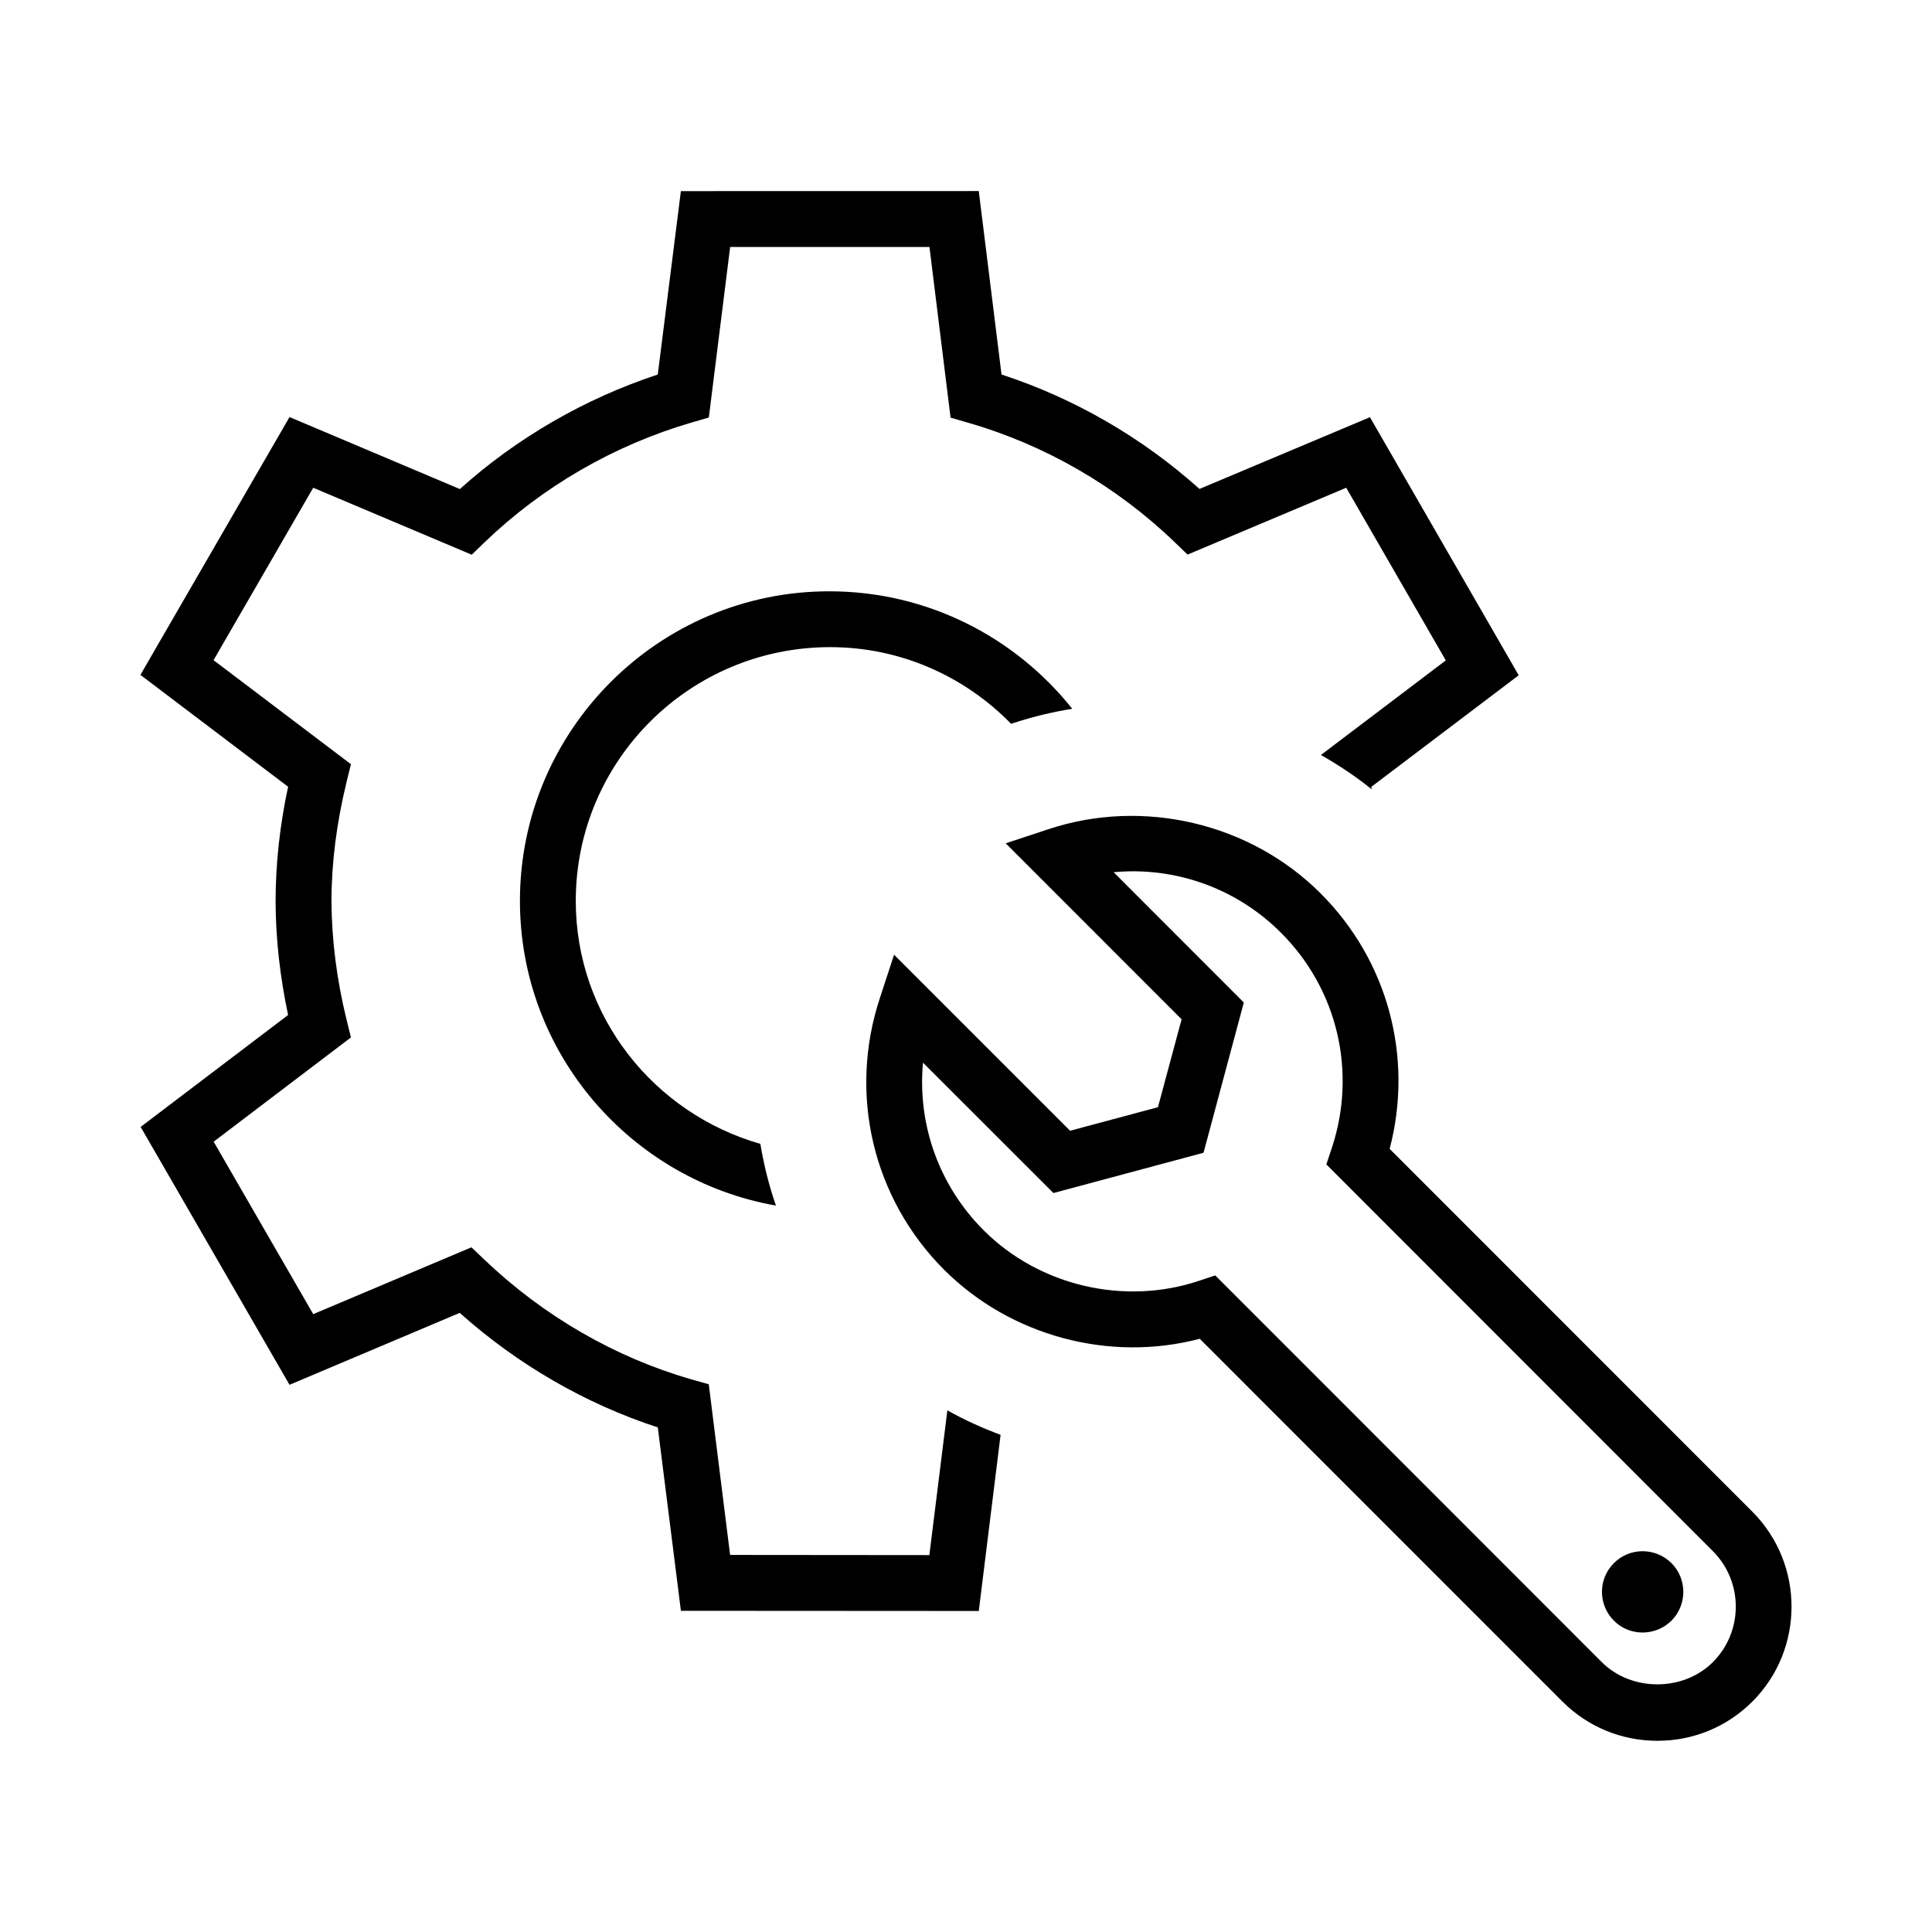
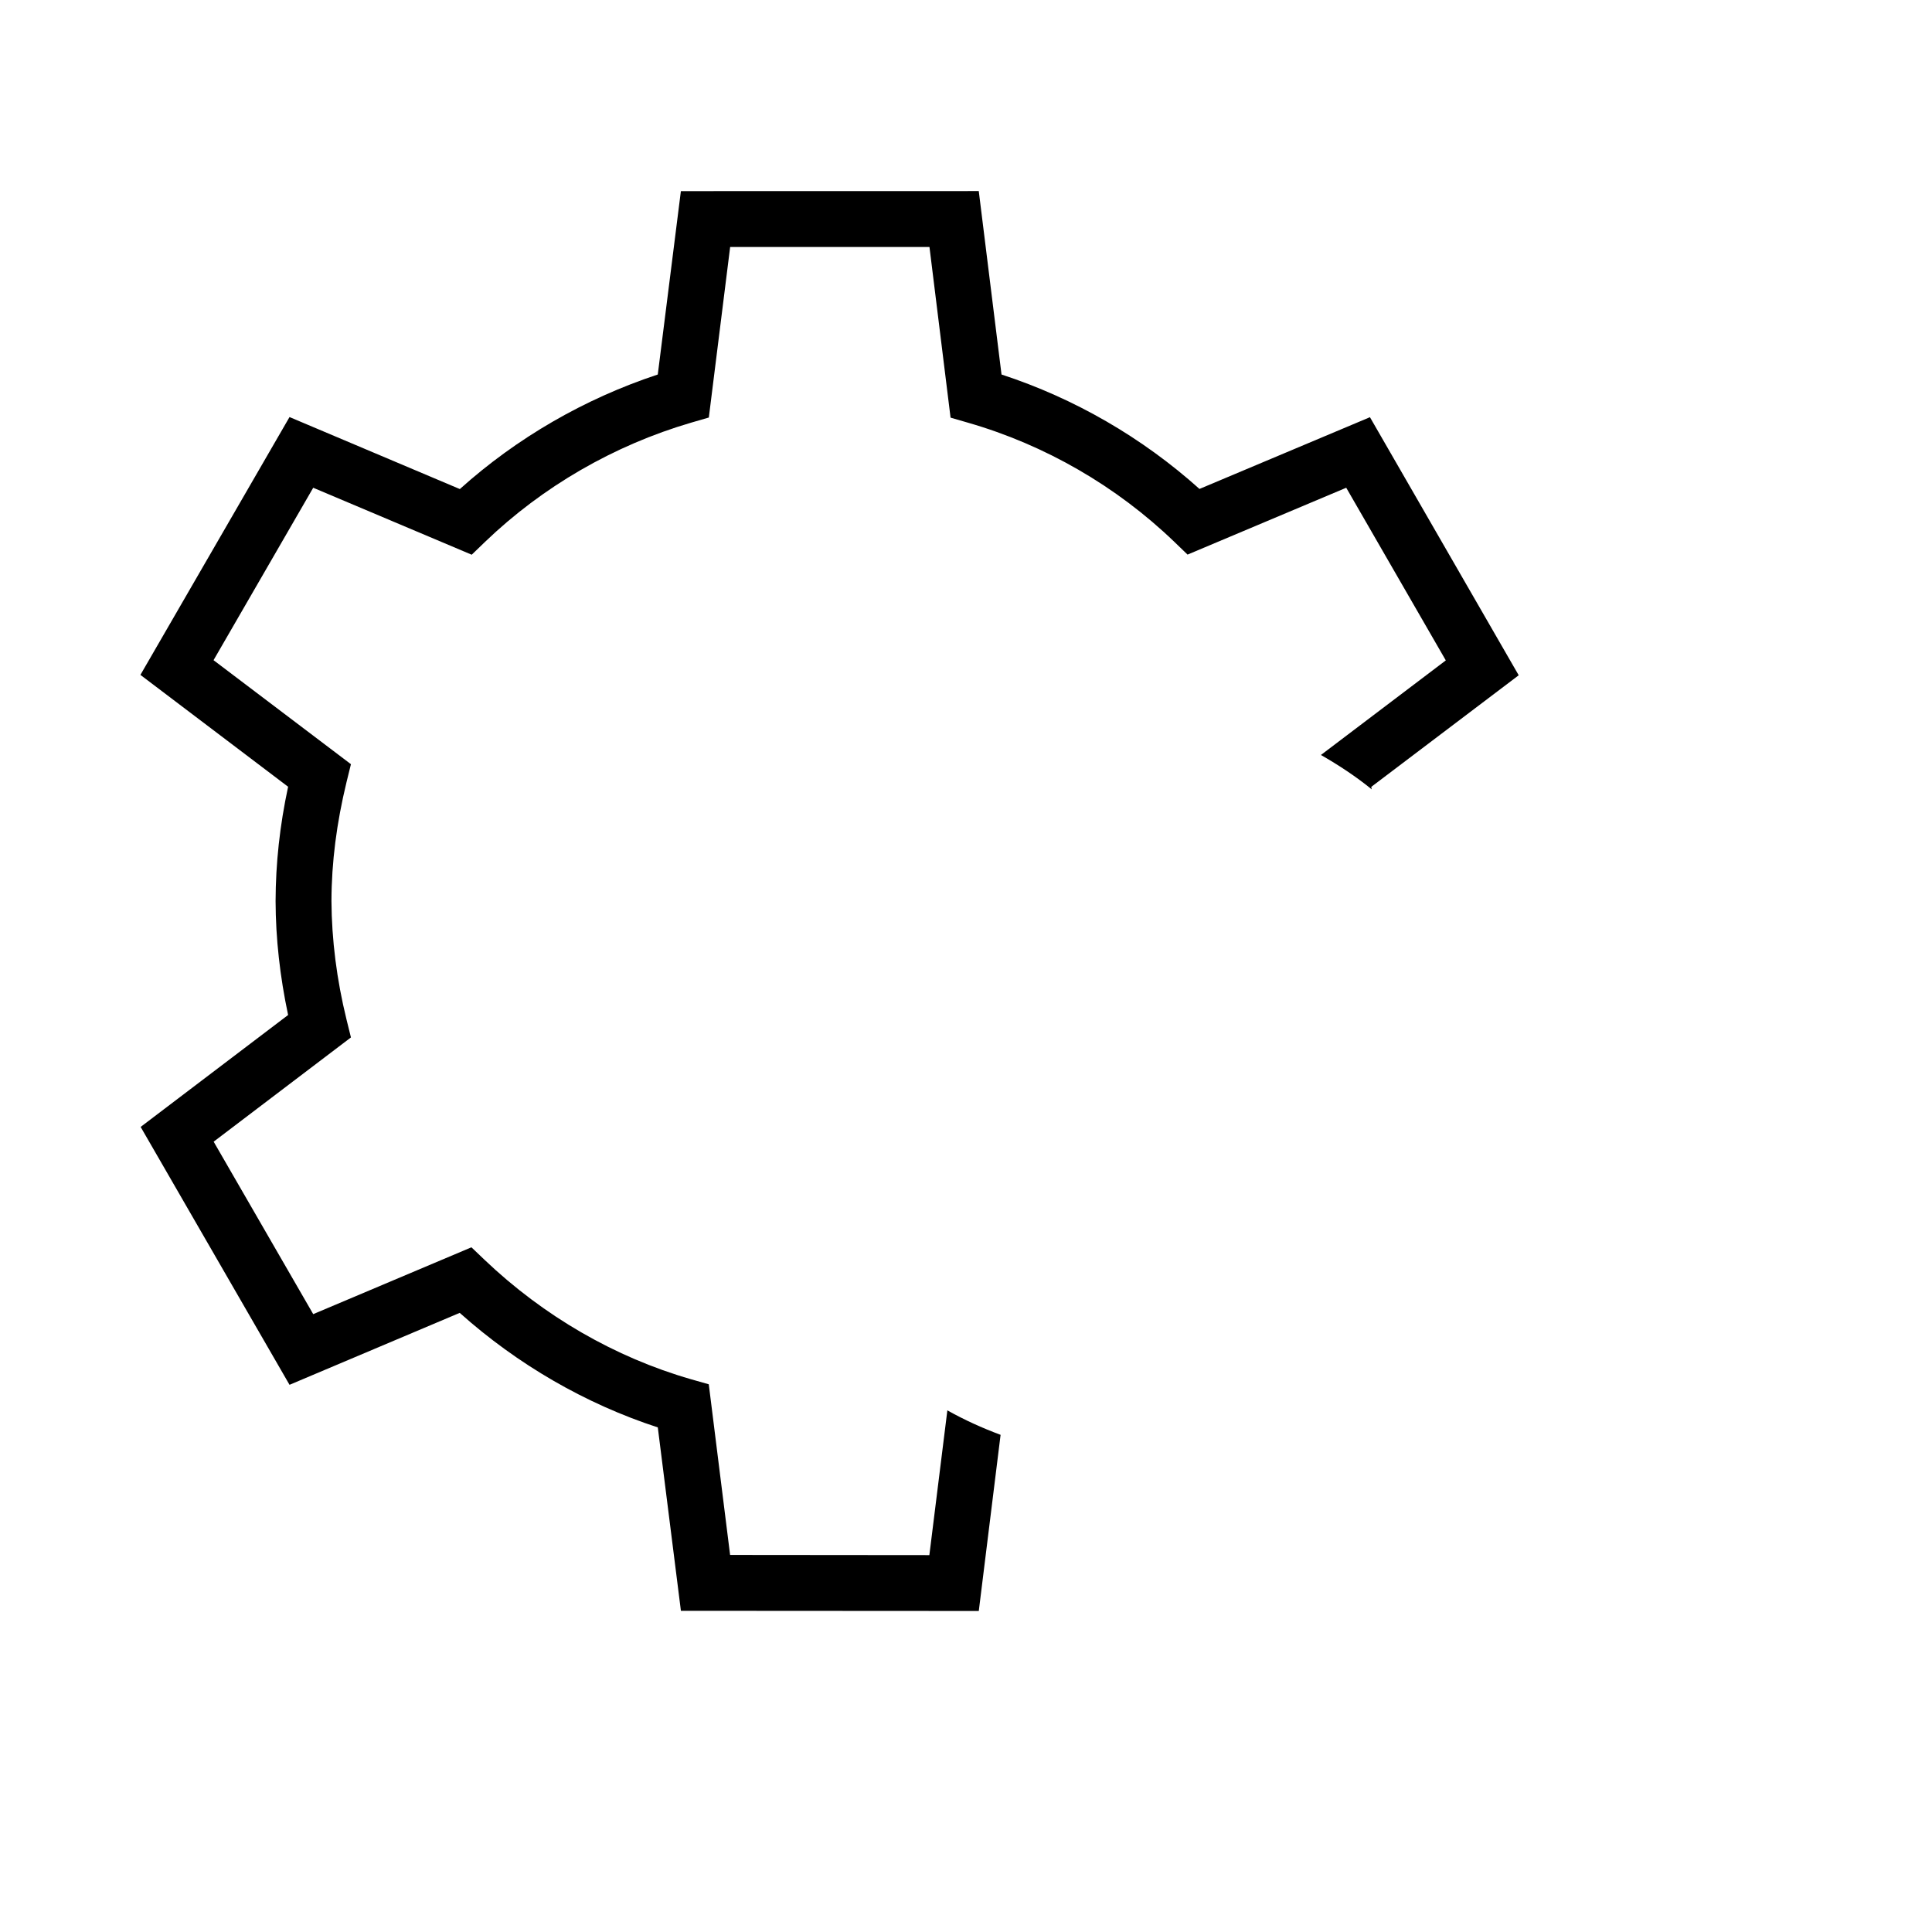
<svg xmlns="http://www.w3.org/2000/svg" fill="#000000" width="800px" height="800px" version="1.1" viewBox="144 144 512 512">
  <g>
    <path d="m390.29 556.12-52.805-0.047-5.652-45.219-4.707-1.34c-20.168-5.809-39.047-16.734-54.68-31.613l-3.512-3.352-41.926 17.711-26.387-45.703 36.383-27.629-1.164-4.707c-2.613-10.613-3.938-21.191-4-31.426 0.031-10.328 1.355-20.641 4-31.551l1.164-4.723-36.414-27.566 26.418-45.695 42.004 17.746 3.512-3.387c15.289-14.688 34.195-25.617 54.648-31.613l4.676-1.355 5.652-45.199h52.82l5.59 45.23 4.676 1.355c20.355 5.871 39.266 16.781 54.617 31.551l3.512 3.387 42.051-17.715 26.387 45.754-33.094 25.066c4.707 2.691 9.258 5.684 13.461 9.102-0.062-0.219-0.062-0.426-0.125-0.645l39.078-29.582-39.422-68.391-45.176 19.012c-15.191-13.633-33.141-24.008-52.461-30.324l-6.031-48.617-78.941 0.016-6.125 48.602c-19.359 6.394-37.355 16.785-52.453 30.355l-45.137-19.082-39.516 68.328 39.141 29.645c-2.219 10.328-3.289 20.262-3.32 30.324 0.031 9.902 1.164 20.012 3.32 30.164l-39.078 29.66 39.453 68.344 45.105-19.066c15.352 13.715 33.332 24.105 52.492 30.355l6.125 48.602 78.941 0.047 5.777-46.68c-4.863-1.812-9.59-3.953-14.105-6.488z" />
-     <path d="m363.99 315.5c18.781 0 35.754 7.809 47.973 20.324l0.645-0.219c5.07-1.652 10.266-2.93 15.555-3.762-15.066-18.926-38.289-31.141-64.395-31.141-45.199 0-81.98 36.809-81.98 82.043 0 40.367 29.363 73.949 67.84 80.75-1.844-5.32-3.195-10.801-4.125-16.359-28.133-8.047-48.918-33.707-48.918-64.395 0.004-37.078 30.141-67.242 67.406-67.242z" />
-     <path d="m608.39 544.61-96.117-96.148c6.359-24.262-0.426-49.828-18.293-67.699-18.672-18.672-47.043-25.316-72.078-17.035l-11.383 3.762 46.617 46.633-6.266 23.301-23.285 6.234-46.648-46.648-3.746 11.43c-8.422 25.504-1.906 53.121 17.004 72.059 17.586 17.57 43.816 24.594 67.746 18.293l96.102 96.117c6.738 6.738 15.68 10.422 25.191 10.422 9.508 0 18.453-3.684 25.191-10.422 13.805-13.852 13.805-36.414-0.035-50.297zm-10.453 39.863c-7.871 7.871-21.586 7.856-29.457 0l-102.43-102.48-4.332 1.445c-19.742 6.598-42.289 1.355-57.039-13.398-11.902-11.902-17.586-28.133-16.074-44.414l34.559 34.543 39.785-10.676 10.676-39.816-34.496-34.527c16.422-1.543 32.684 4.328 44.367 16.059 14.973 14.973 20.137 36.84 13.445 57.039l-1.449 4.328 102.43 102.49c8.105 8.117 8.105 21.309 0.016 29.402z" />
-     <path d="m571.7 558.24c-4.219 4.203-4.219 11.035 0 15.258 4.188 4.188 10.973 4.188 15.258 0 4.188-4.219 4.188-11.051 0-15.258-4.269-4.203-11.07-4.203-15.258 0z" />
  </g>
</svg>